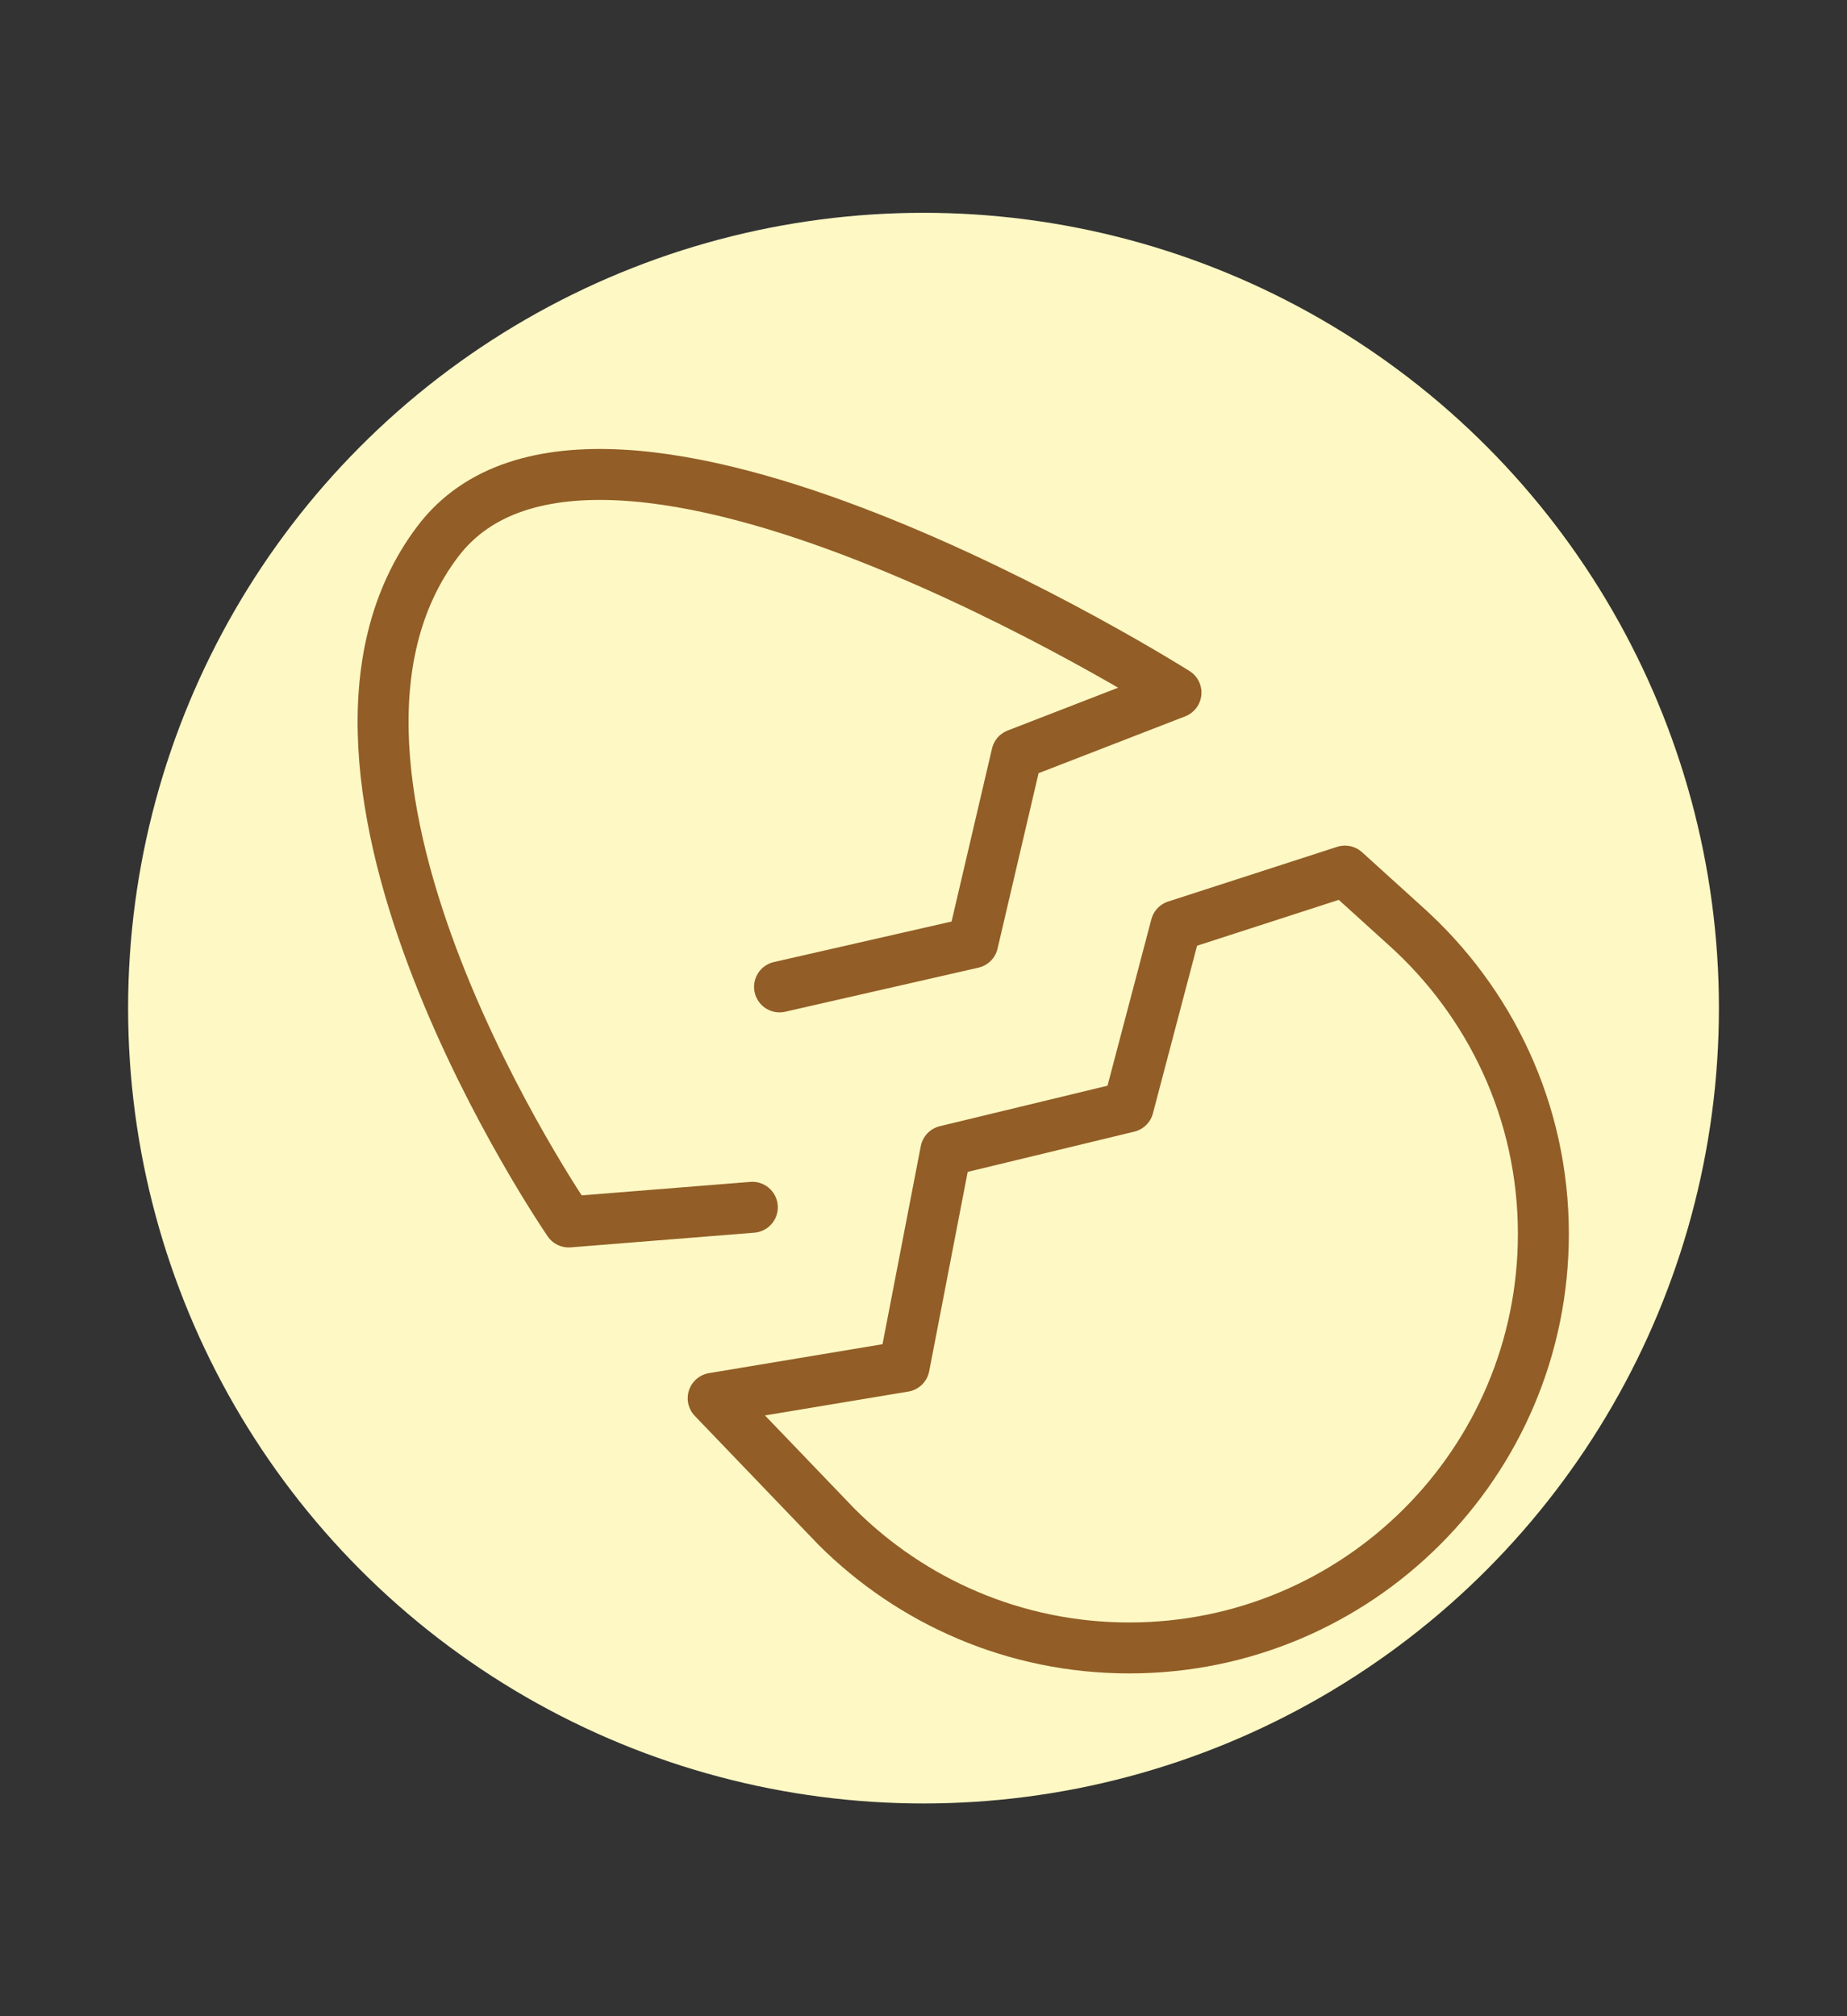
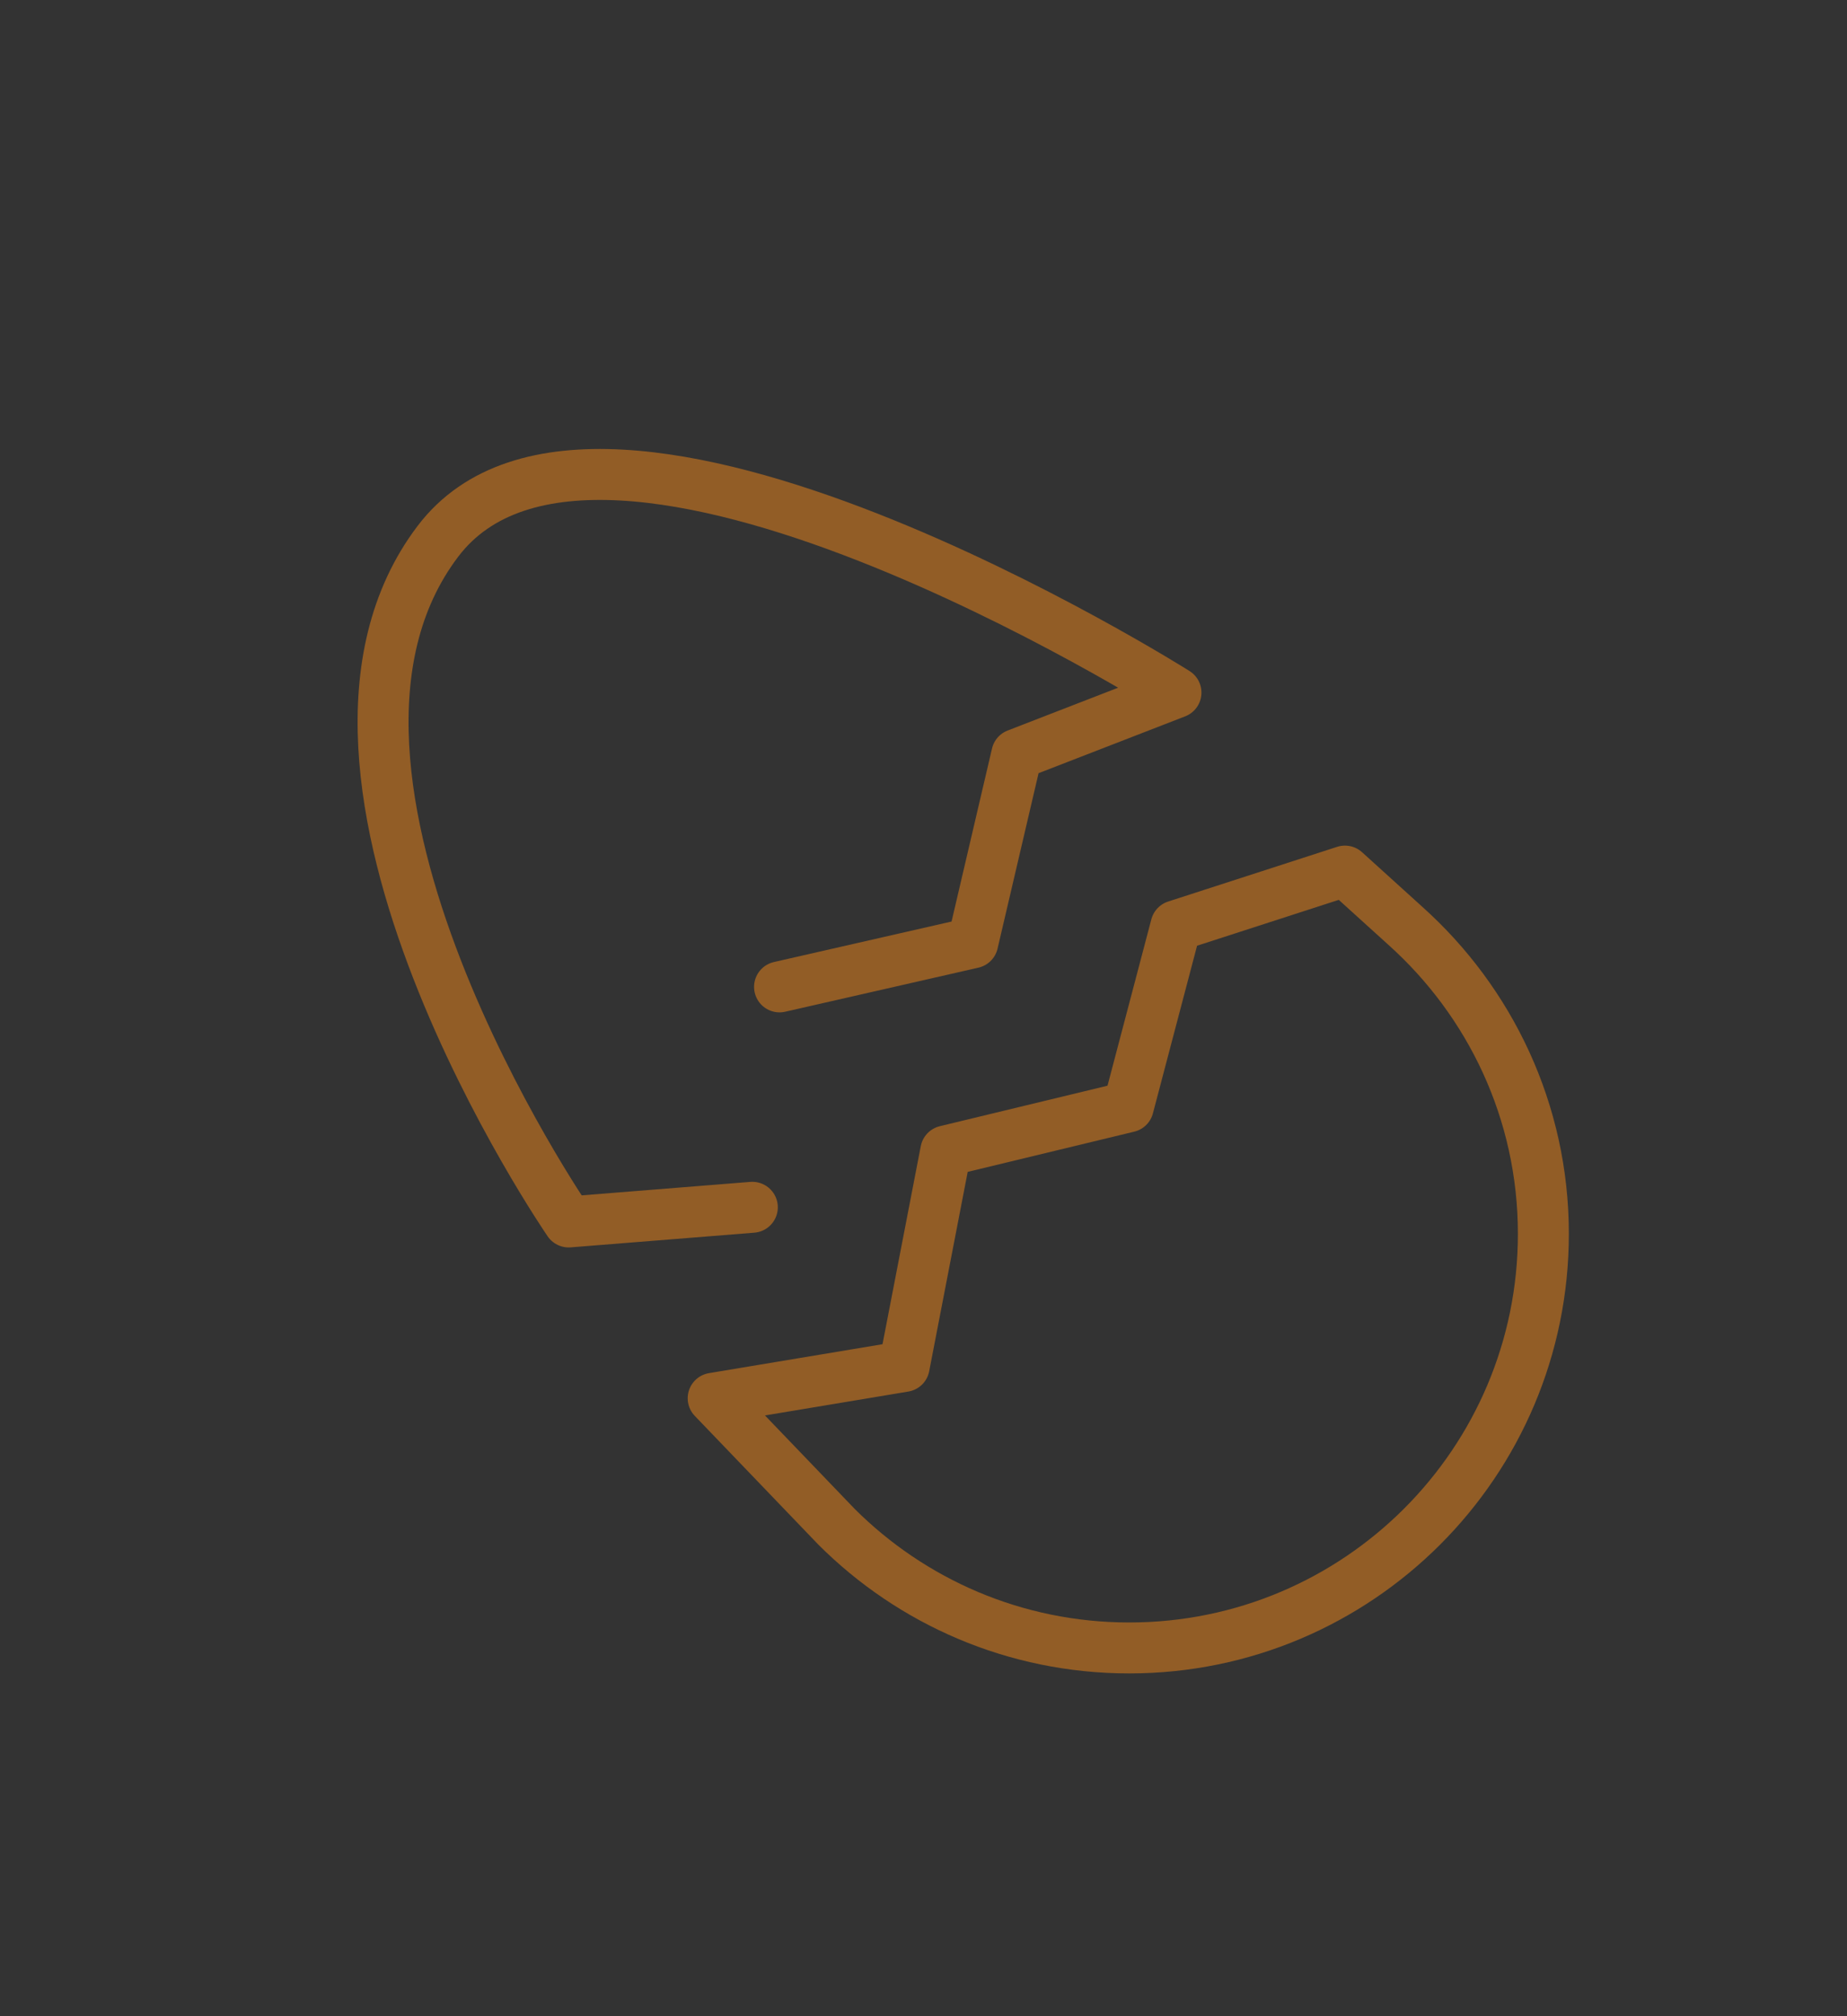
<svg xmlns="http://www.w3.org/2000/svg" version="1.1" id="Layer_1" x="0px" y="0px" viewBox="0 0 70.071 76.5" style="enable-background:new 0 0 70.071 76.5;" xml:space="preserve">
  <rect x="0" y="0" width="70.071" height="76.5" fill="#333333" stroke="none" />
  <g>
-     <circle style="fill:#FEF8C4;" cx="35.036" cy="38.25" r="30.176" />
    <g>
      <path style="fill:none;stroke:#925D26;stroke-width:1.933;stroke-linecap:round;stroke-linejoin:round;stroke-miterlimit:1;" d="    M53.315,35.126c3.208,2.877,5.237,7.04,5.237,11.687c0,8.677-7.034,15.712-15.712,15.712c-4.335,0-8.259-1.756-11.102-4.595    l-4.682-4.878l7.246-1.208l1.579-8.175l6.923-1.672l1.81-6.872l6.41-2.075L53.315,35.126z" />
      <path style="fill:none;stroke:#925D26;stroke-width:1.933;stroke-linecap:round;stroke-linejoin:round;stroke-miterlimit:1;" d="    M28.542,45.806l-6.967,0.557c0,0-11.673-16.979-4.961-25.826c6.131-8.082,28,5.741,28,5.741l-6.038,2.341l-1.672,7.153    l-7.33,1.672" />
    </g>
  </g>
</svg>